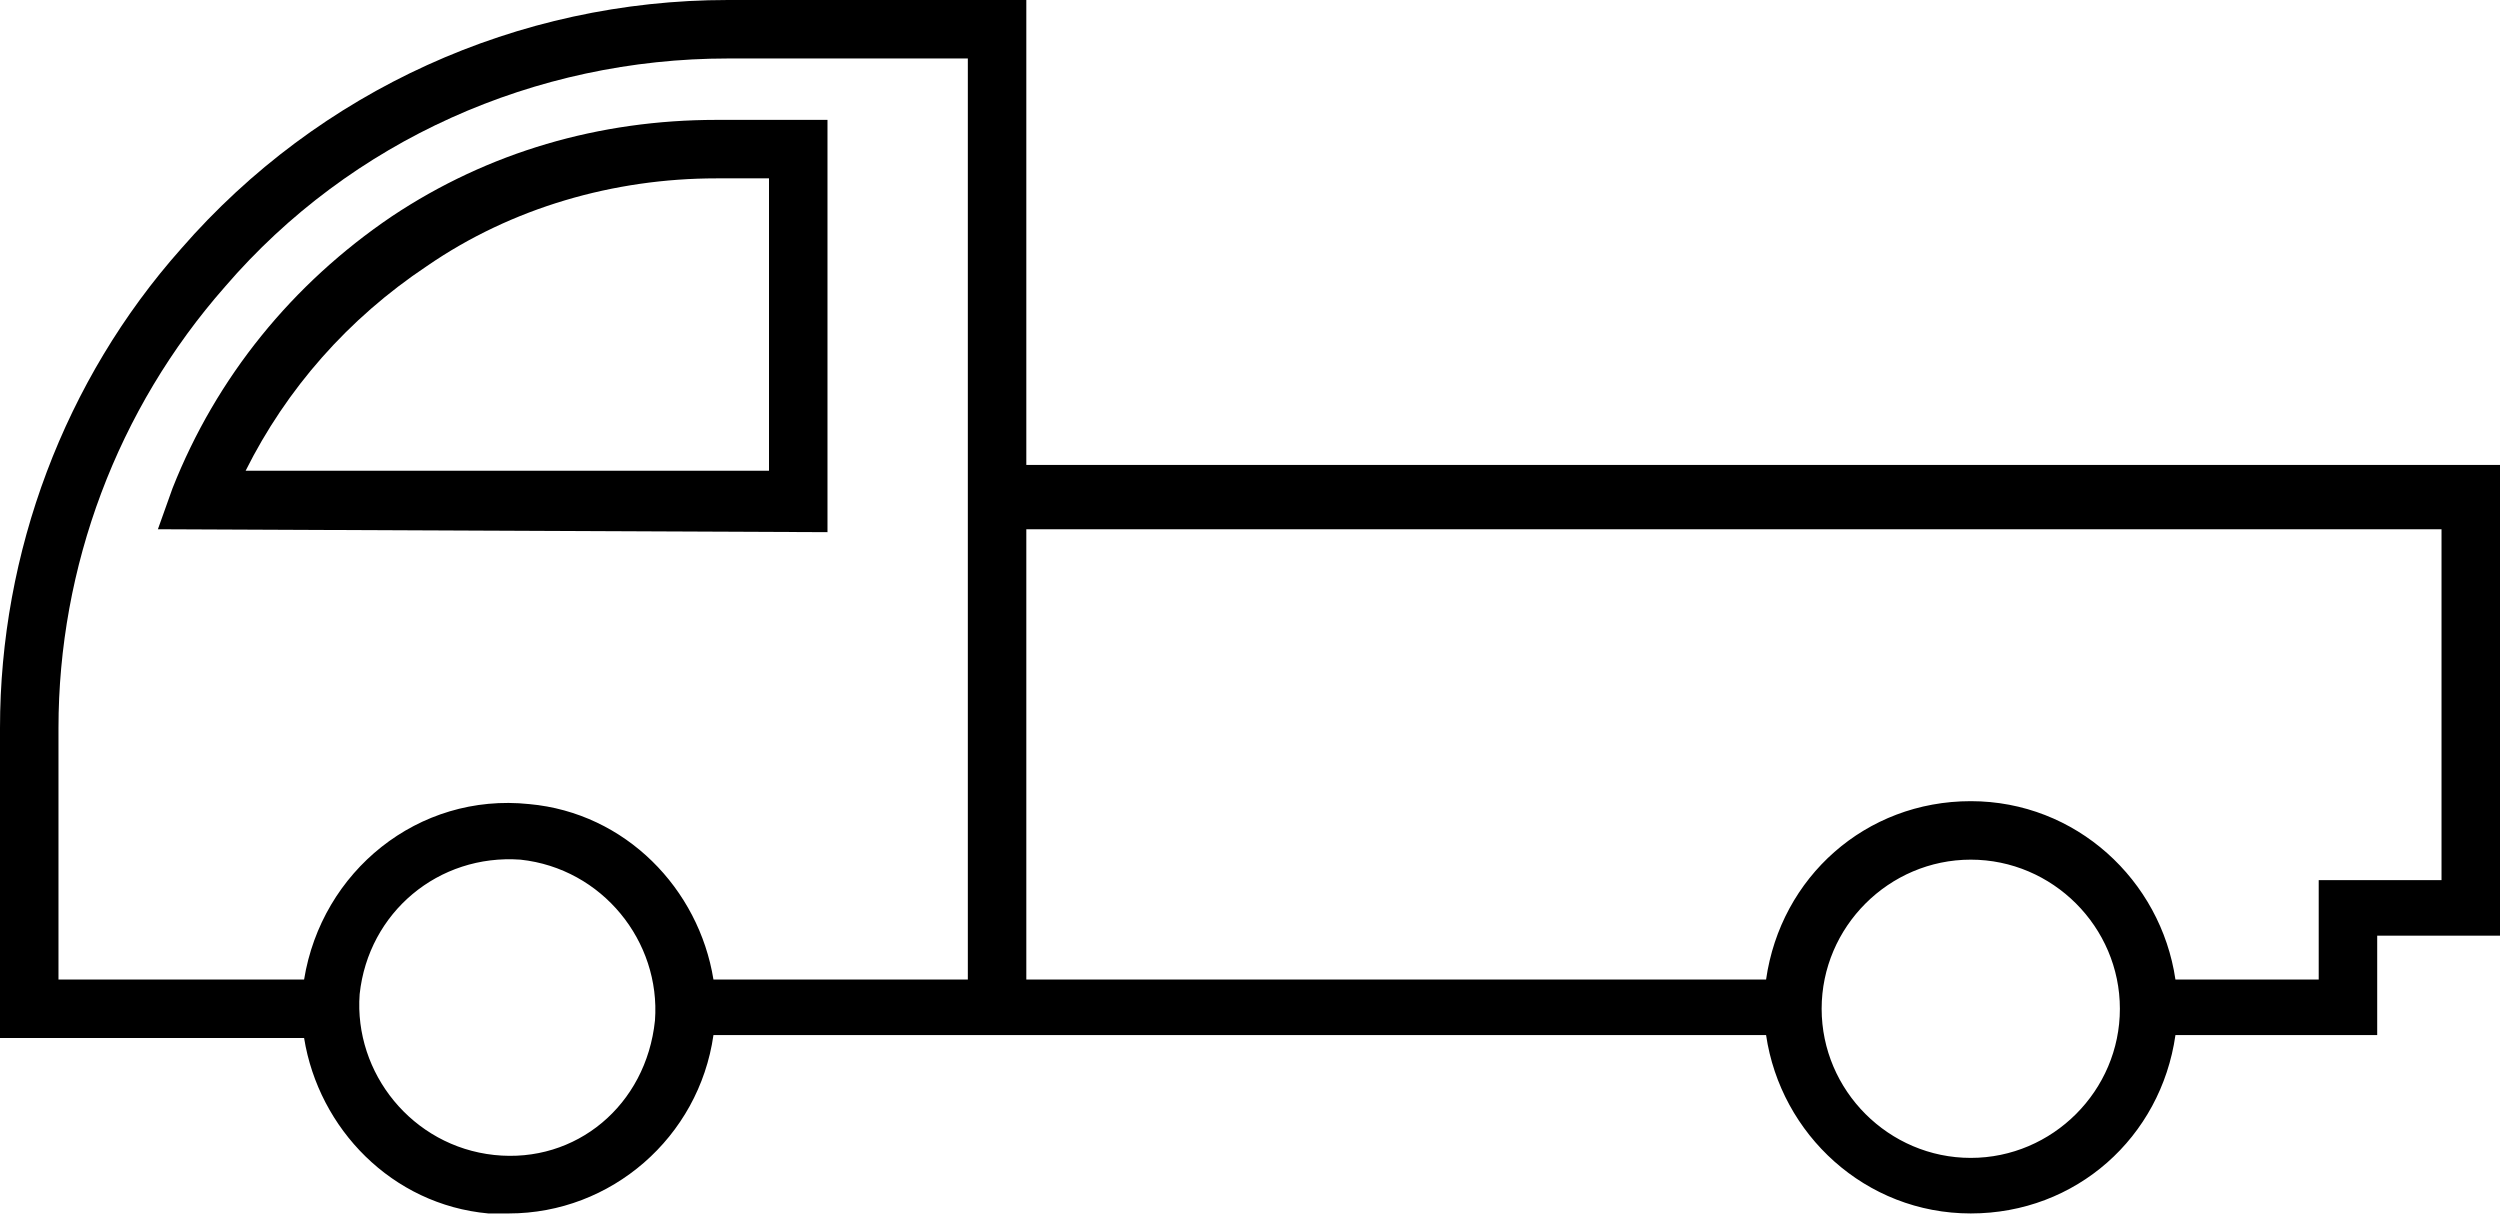
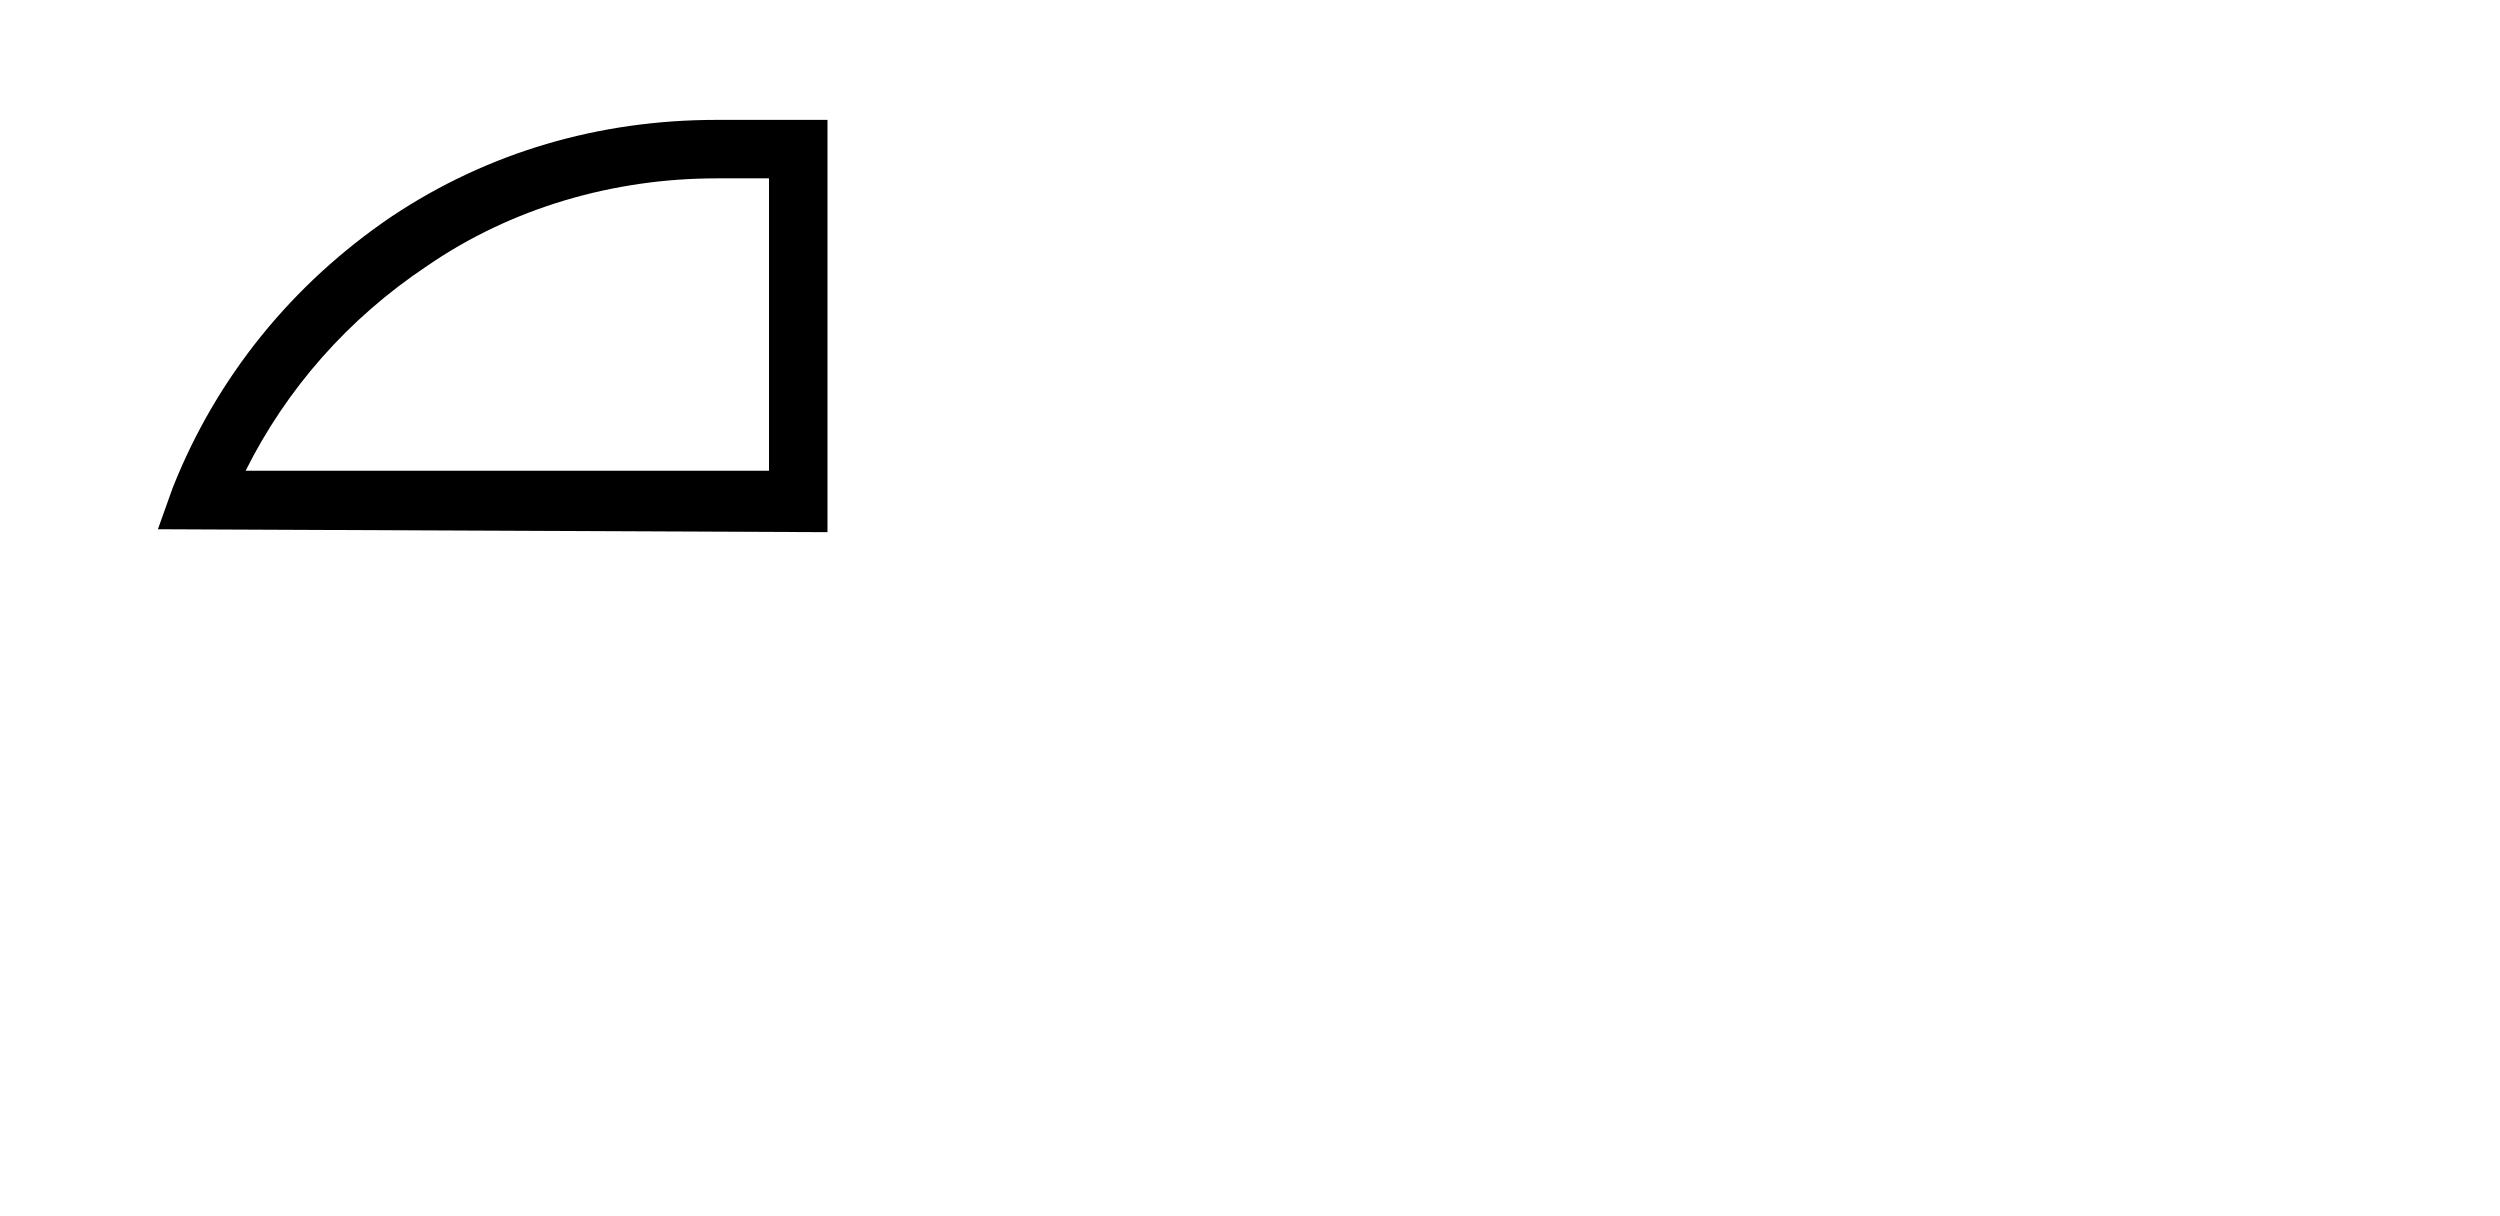
<svg xmlns="http://www.w3.org/2000/svg" id="Layer_1" x="0px" y="0px" viewBox="0 0 85.5 41.6" style="enable-background:new 0 0 85.5 41.6;" xml:space="preserve">
  <g>
    <path d="M13.4,7.4c-3.4,2.3-6,5.5-7.5,9.3l-0.5,1.4l22.9,0.1V4.1h-3.8C20.5,4.1,16.7,5.2,13.4,7.4z M26.3,16.1L8.4,16.1 c1.4-2.8,3.5-5.2,6.2-7c2.9-2,6.4-3,9.9-3h1.8V16.1z" />
-     <path d="M33.1,0h-8.2c-7.2,0-14,3.1-18.7,8.5C2.2,13,0,18.9,0,24.9v10.6h10.4c0.5,3.1,3,5.7,6.3,6c0.2,0,0.5,0,0.7,0 c3.5,0,6.5-2.6,7-6.1h8.7h2h25.3c0.5,3.4,3.4,6.1,7,6.1s6.5-2.6,7-6.1h6.9v-3.4h4.2v-14v-2.1h-2H35.1V0H33.1z M16.9,39.5 c-2.8-0.3-4.8-2.8-4.6-5.5c0.3-2.8,2.7-4.8,5.5-4.6c2.8,0.3,4.8,2.8,4.6,5.5C22.1,37.8,19.7,39.8,16.9,39.5z M33.1,17.1v1v15.4 h-8.7c-0.5-3.1-3-5.7-6.3-6c-3.8-0.4-7.1,2.3-7.7,6H2v-8.6C2,19.4,4,14,7.7,9.8C12,4.8,18.3,2,24.9,2h8.2V17.1z M67.4,39.6 c-2.8,0-5.1-2.3-5.1-5.1s2.3-5.1,5.1-5.1s5.1,2.3,5.1,5.1S70.2,39.6,67.4,39.6z M83.5,30.1h-4.2v3.4h-4.9c-0.5-3.4-3.4-6.1-7-6.1 s-6.5,2.6-7,6.1H35.1V18.1h48.4V30.1z" />
  </g>
</svg>